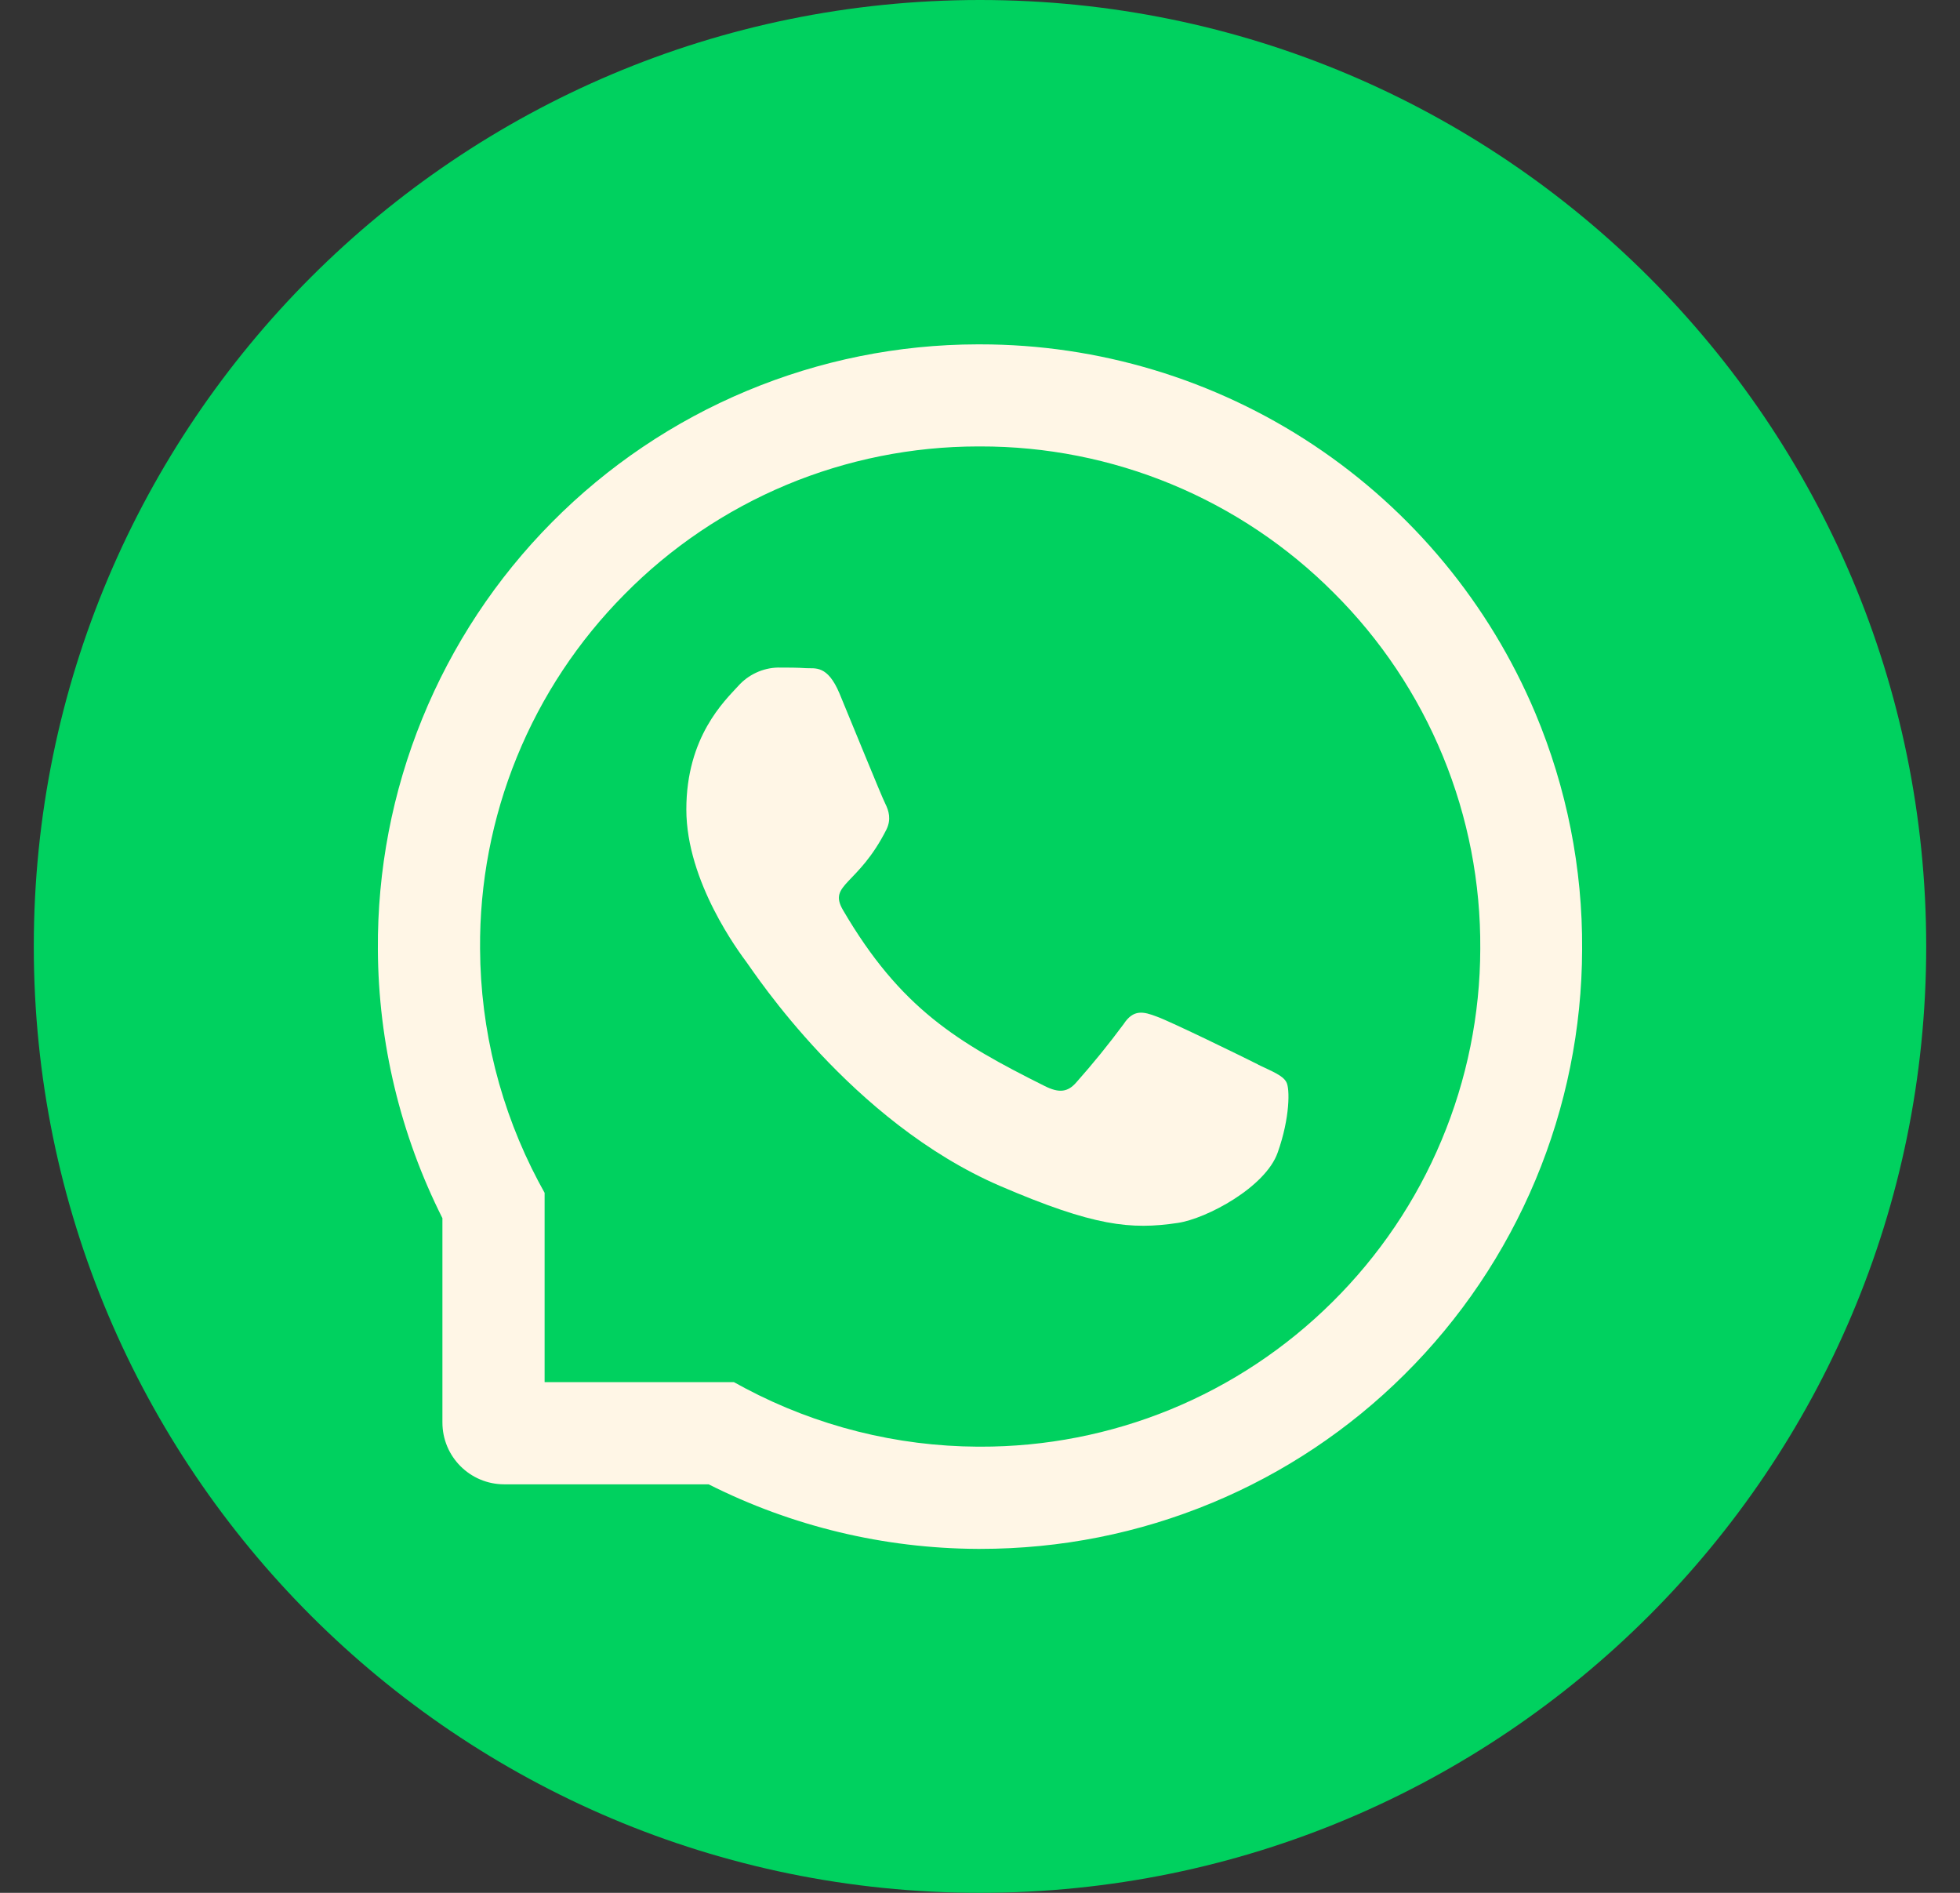
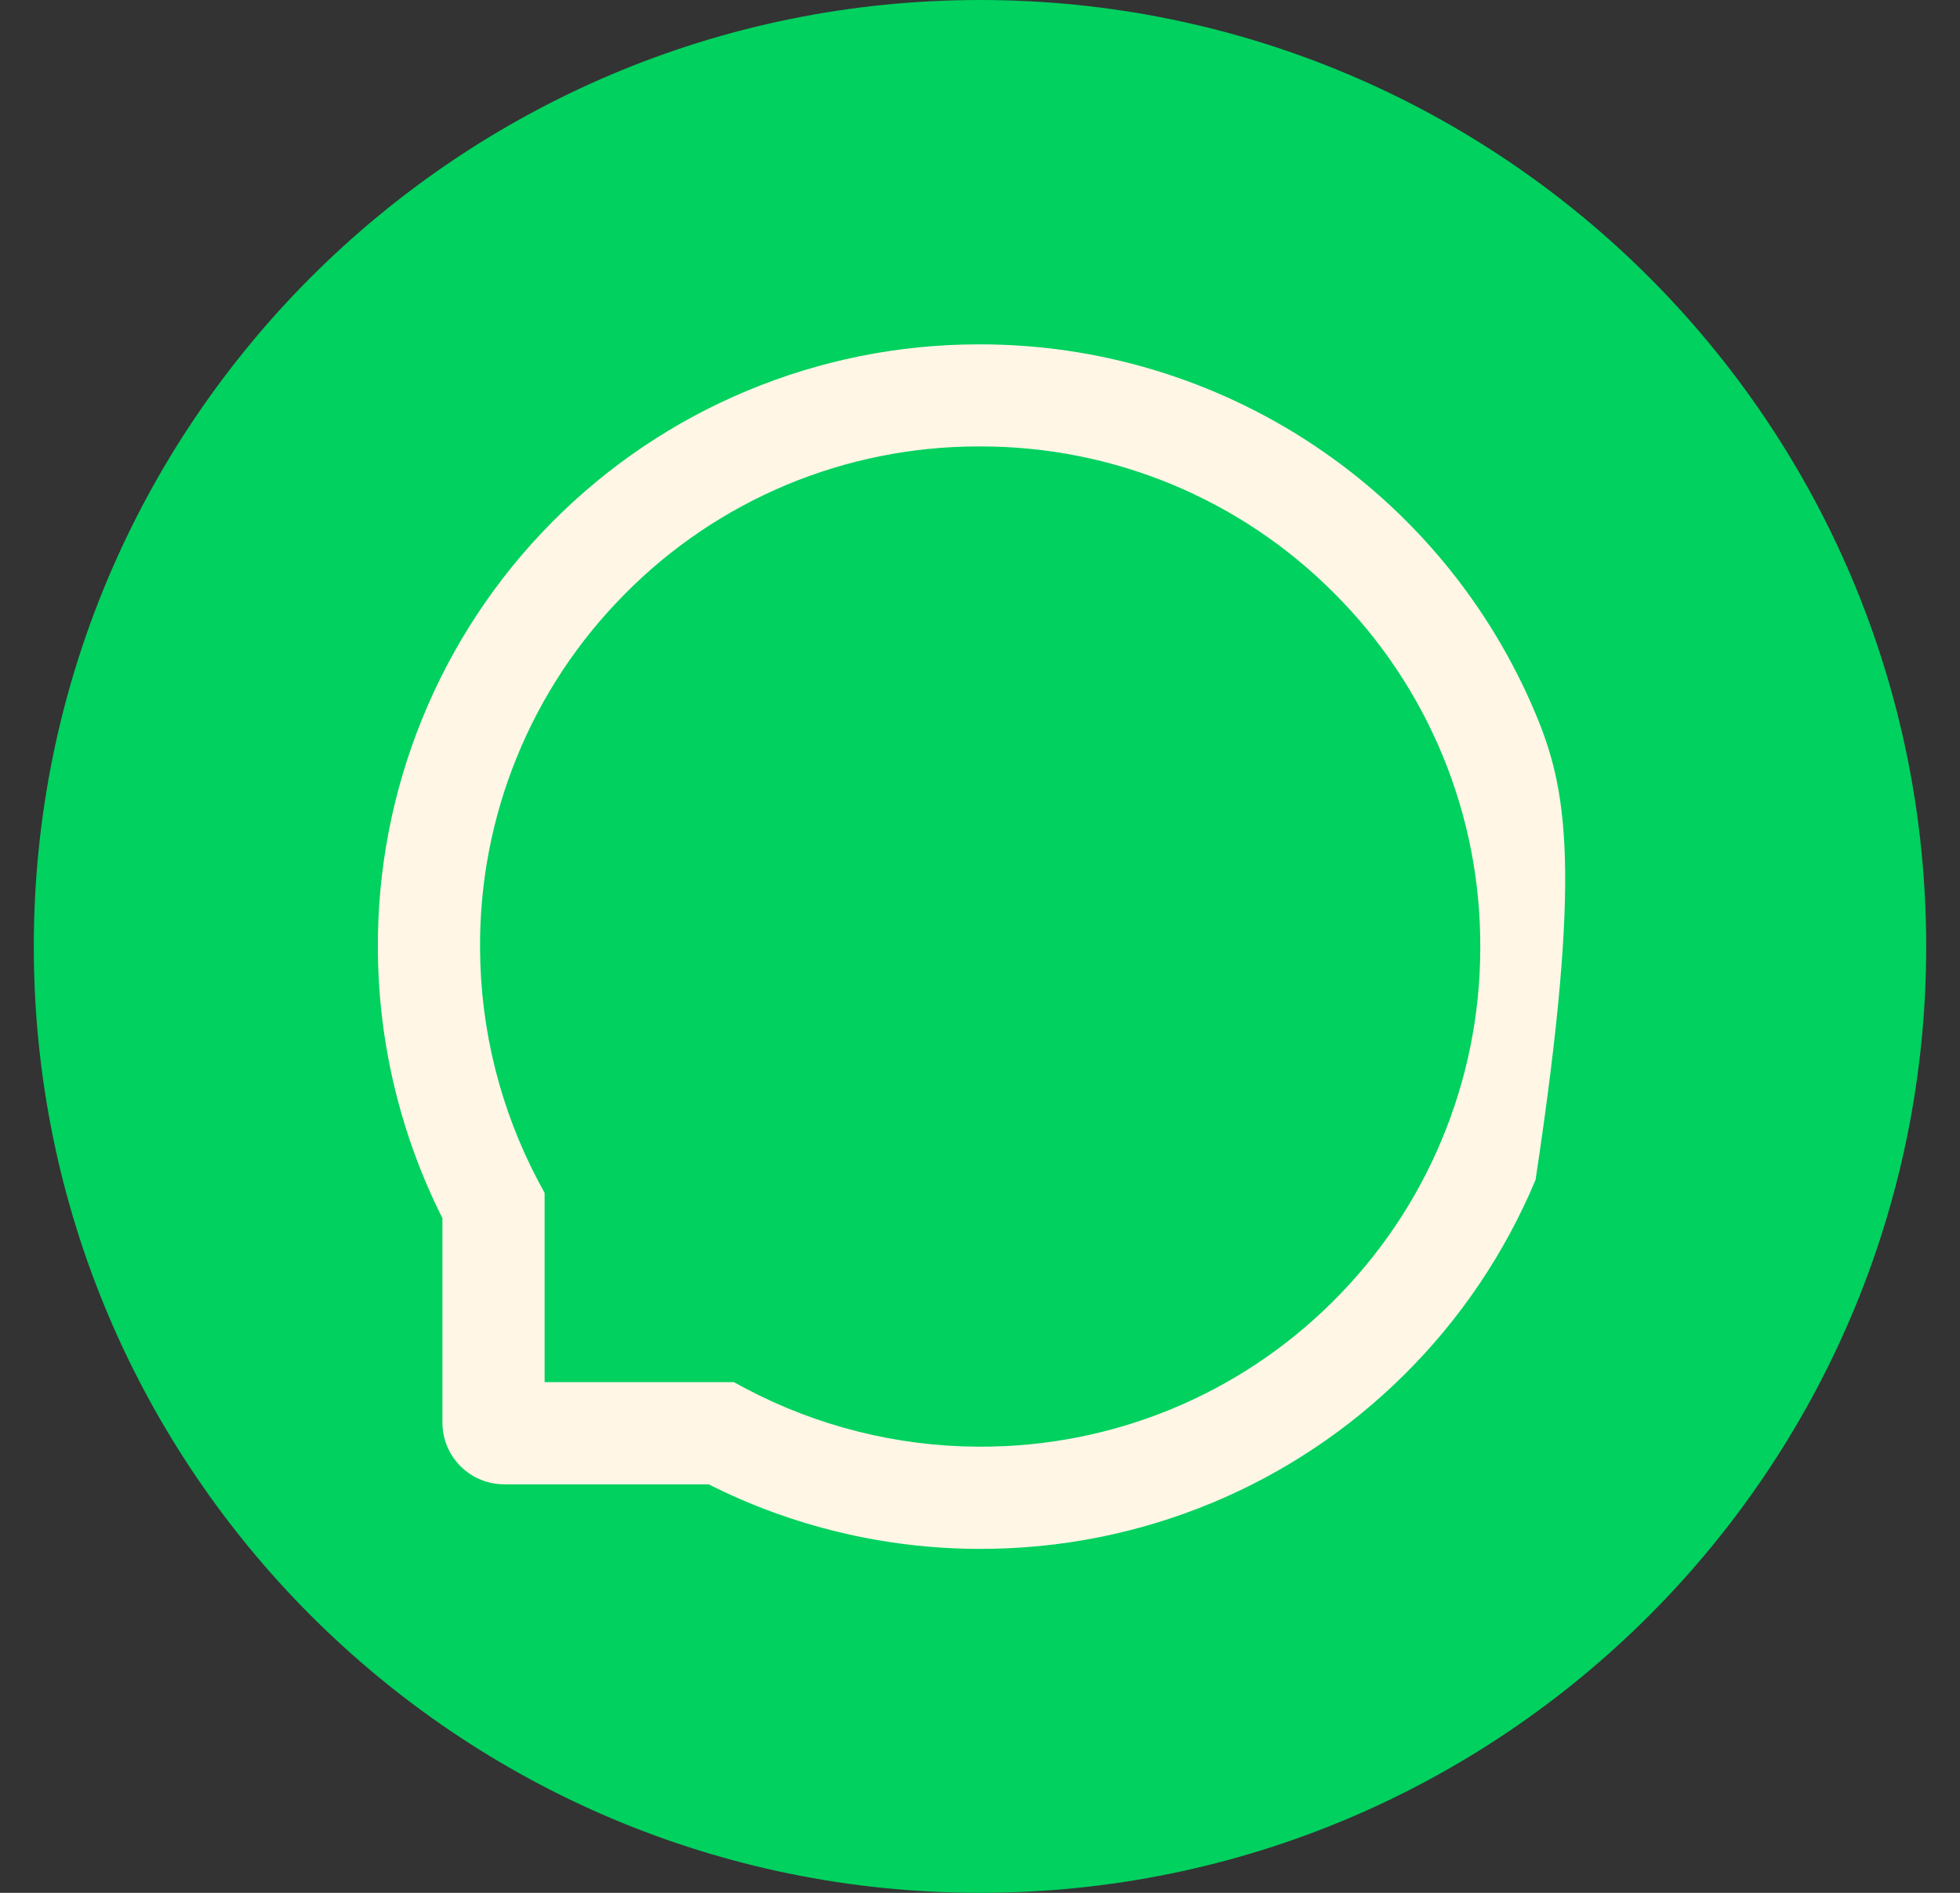
<svg xmlns="http://www.w3.org/2000/svg" width="29" height="28" viewBox="0 0 29 28" fill="none">
  <rect x="0" y="0" width="29" height="28" fill="#333333" stroke="none" />
  <g clip-path="url(#clip0_4330_1833)">
    <path d="M14.5 28C22.232 28 28.5 21.732 28.5 14C28.5 6.268 22.232 0 14.5 0C6.768 0 0.5 6.268 0.5 14C0.5 21.732 6.768 28 14.5 28Z" fill="#00D15F" />
-     <path d="M18.615 15.747C18.399 15.638 17.318 15.11 17.118 15.039C16.917 14.962 16.77 14.927 16.625 15.149C16.405 15.446 16.173 15.732 15.928 16.008C15.801 16.156 15.672 16.174 15.455 16.064C14.167 15.421 13.322 14.916 12.472 13.461C12.248 13.075 12.697 13.103 13.117 12.268C13.188 12.12 13.152 11.995 13.097 11.885C13.04 11.773 12.604 10.697 12.421 10.258C12.242 9.832 12.06 9.892 11.927 9.884C11.8 9.875 11.655 9.875 11.507 9.875C11.396 9.878 11.287 9.904 11.187 9.951C11.086 9.998 10.996 10.065 10.923 10.147C10.722 10.367 10.155 10.898 10.155 11.974C10.155 13.049 10.941 14.091 11.049 14.238C11.159 14.384 12.594 16.593 14.796 17.543C16.187 18.141 16.733 18.194 17.428 18.09C17.852 18.027 18.726 17.562 18.905 17.048C19.087 16.537 19.087 16.097 19.032 16.006C18.979 15.909 18.833 15.853 18.615 15.749V15.747Z" fill="#FFF6E6" />
-     <path d="M22.717 10.55C22.037 8.933 20.894 7.552 19.432 6.581C17.971 5.611 16.255 5.093 14.5 5.094H14.461C13.29 5.096 12.131 5.33 11.05 5.782C9.97 6.233 8.99 6.894 8.166 7.726C7.341 8.558 6.69 9.544 6.248 10.629C5.806 11.713 5.583 12.874 5.591 14.045C5.598 15.426 5.925 16.786 6.546 18.02V21.042C6.546 21.548 6.955 21.957 7.461 21.957H10.485C11.718 22.579 13.079 22.905 14.461 22.912H14.503C15.693 22.912 16.848 22.682 17.936 22.23C18.997 21.789 19.961 21.146 20.776 20.337C21.608 19.513 22.268 18.533 22.72 17.453C23.172 16.373 23.406 15.214 23.409 14.044C23.417 12.844 23.181 11.656 22.717 10.55ZM19.713 19.261C19.027 19.942 18.214 20.482 17.32 20.849C16.425 21.216 15.467 21.403 14.5 21.4H14.466C13.265 21.394 12.085 21.097 11.024 20.535L10.858 20.445H8.058V17.645L7.968 17.48C7.406 16.419 7.109 15.238 7.103 14.037C7.095 13.065 7.28 12.1 7.647 11.2C8.014 10.299 8.556 9.481 9.241 8.791C9.924 8.098 10.738 7.549 11.635 7.173C12.533 6.798 13.496 6.605 14.468 6.604H14.503C15.475 6.602 16.438 6.792 17.336 7.164C18.234 7.536 19.05 8.082 19.736 8.771C20.429 9.461 20.977 10.282 21.349 11.186C21.721 12.09 21.909 13.059 21.902 14.037C21.9 15.009 21.705 15.971 21.329 16.867C20.954 17.764 20.404 18.577 19.713 19.261Z" fill="#FFF6E6" />
+     <path d="M22.717 10.55C22.037 8.933 20.894 7.552 19.432 6.581C17.971 5.611 16.255 5.093 14.5 5.094H14.461C13.29 5.096 12.131 5.33 11.05 5.782C9.97 6.233 8.99 6.894 8.166 7.726C7.341 8.558 6.69 9.544 6.248 10.629C5.806 11.713 5.583 12.874 5.591 14.045C5.598 15.426 5.925 16.786 6.546 18.02V21.042C6.546 21.548 6.955 21.957 7.461 21.957H10.485C11.718 22.579 13.079 22.905 14.461 22.912H14.503C15.693 22.912 16.848 22.682 17.936 22.23C18.997 21.789 19.961 21.146 20.776 20.337C21.608 19.513 22.268 18.533 22.72 17.453C23.417 12.844 23.181 11.656 22.717 10.55ZM19.713 19.261C19.027 19.942 18.214 20.482 17.32 20.849C16.425 21.216 15.467 21.403 14.5 21.4H14.466C13.265 21.394 12.085 21.097 11.024 20.535L10.858 20.445H8.058V17.645L7.968 17.48C7.406 16.419 7.109 15.238 7.103 14.037C7.095 13.065 7.28 12.1 7.647 11.2C8.014 10.299 8.556 9.481 9.241 8.791C9.924 8.098 10.738 7.549 11.635 7.173C12.533 6.798 13.496 6.605 14.468 6.604H14.503C15.475 6.602 16.438 6.792 17.336 7.164C18.234 7.536 19.05 8.082 19.736 8.771C20.429 9.461 20.977 10.282 21.349 11.186C21.721 12.09 21.909 13.059 21.902 14.037C21.9 15.009 21.705 15.971 21.329 16.867C20.954 17.764 20.404 18.577 19.713 19.261Z" fill="#FFF6E6" />
  </g>
  <defs>
    <clipPath id="clip0_4330_1833">
      <rect width="28" height="28" fill="white" transform="translate(0.5)" />
    </clipPath>
  </defs>
</svg>